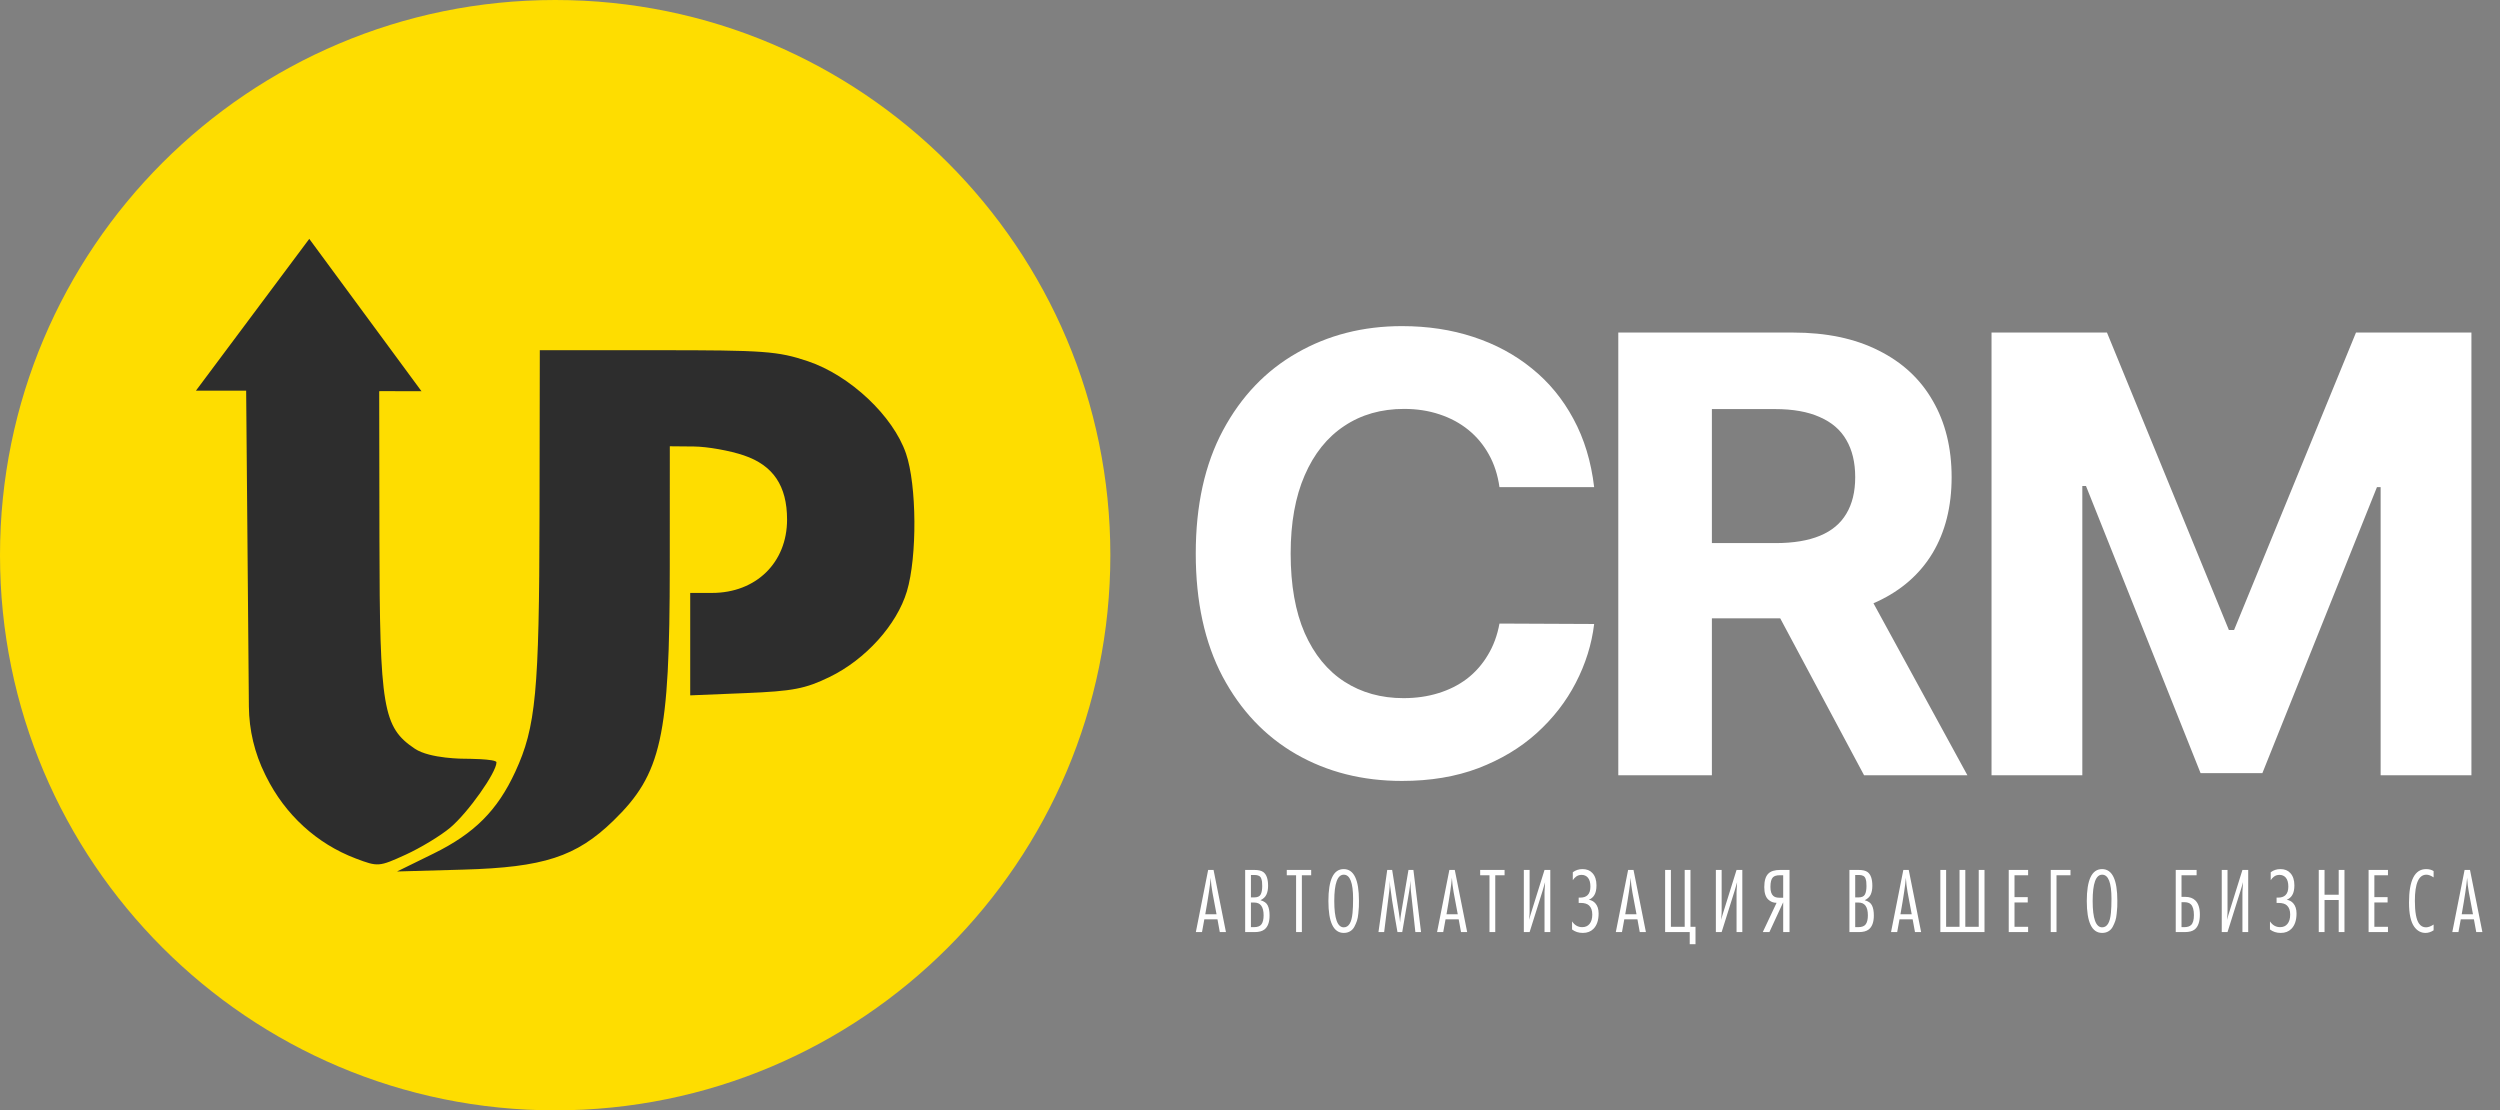
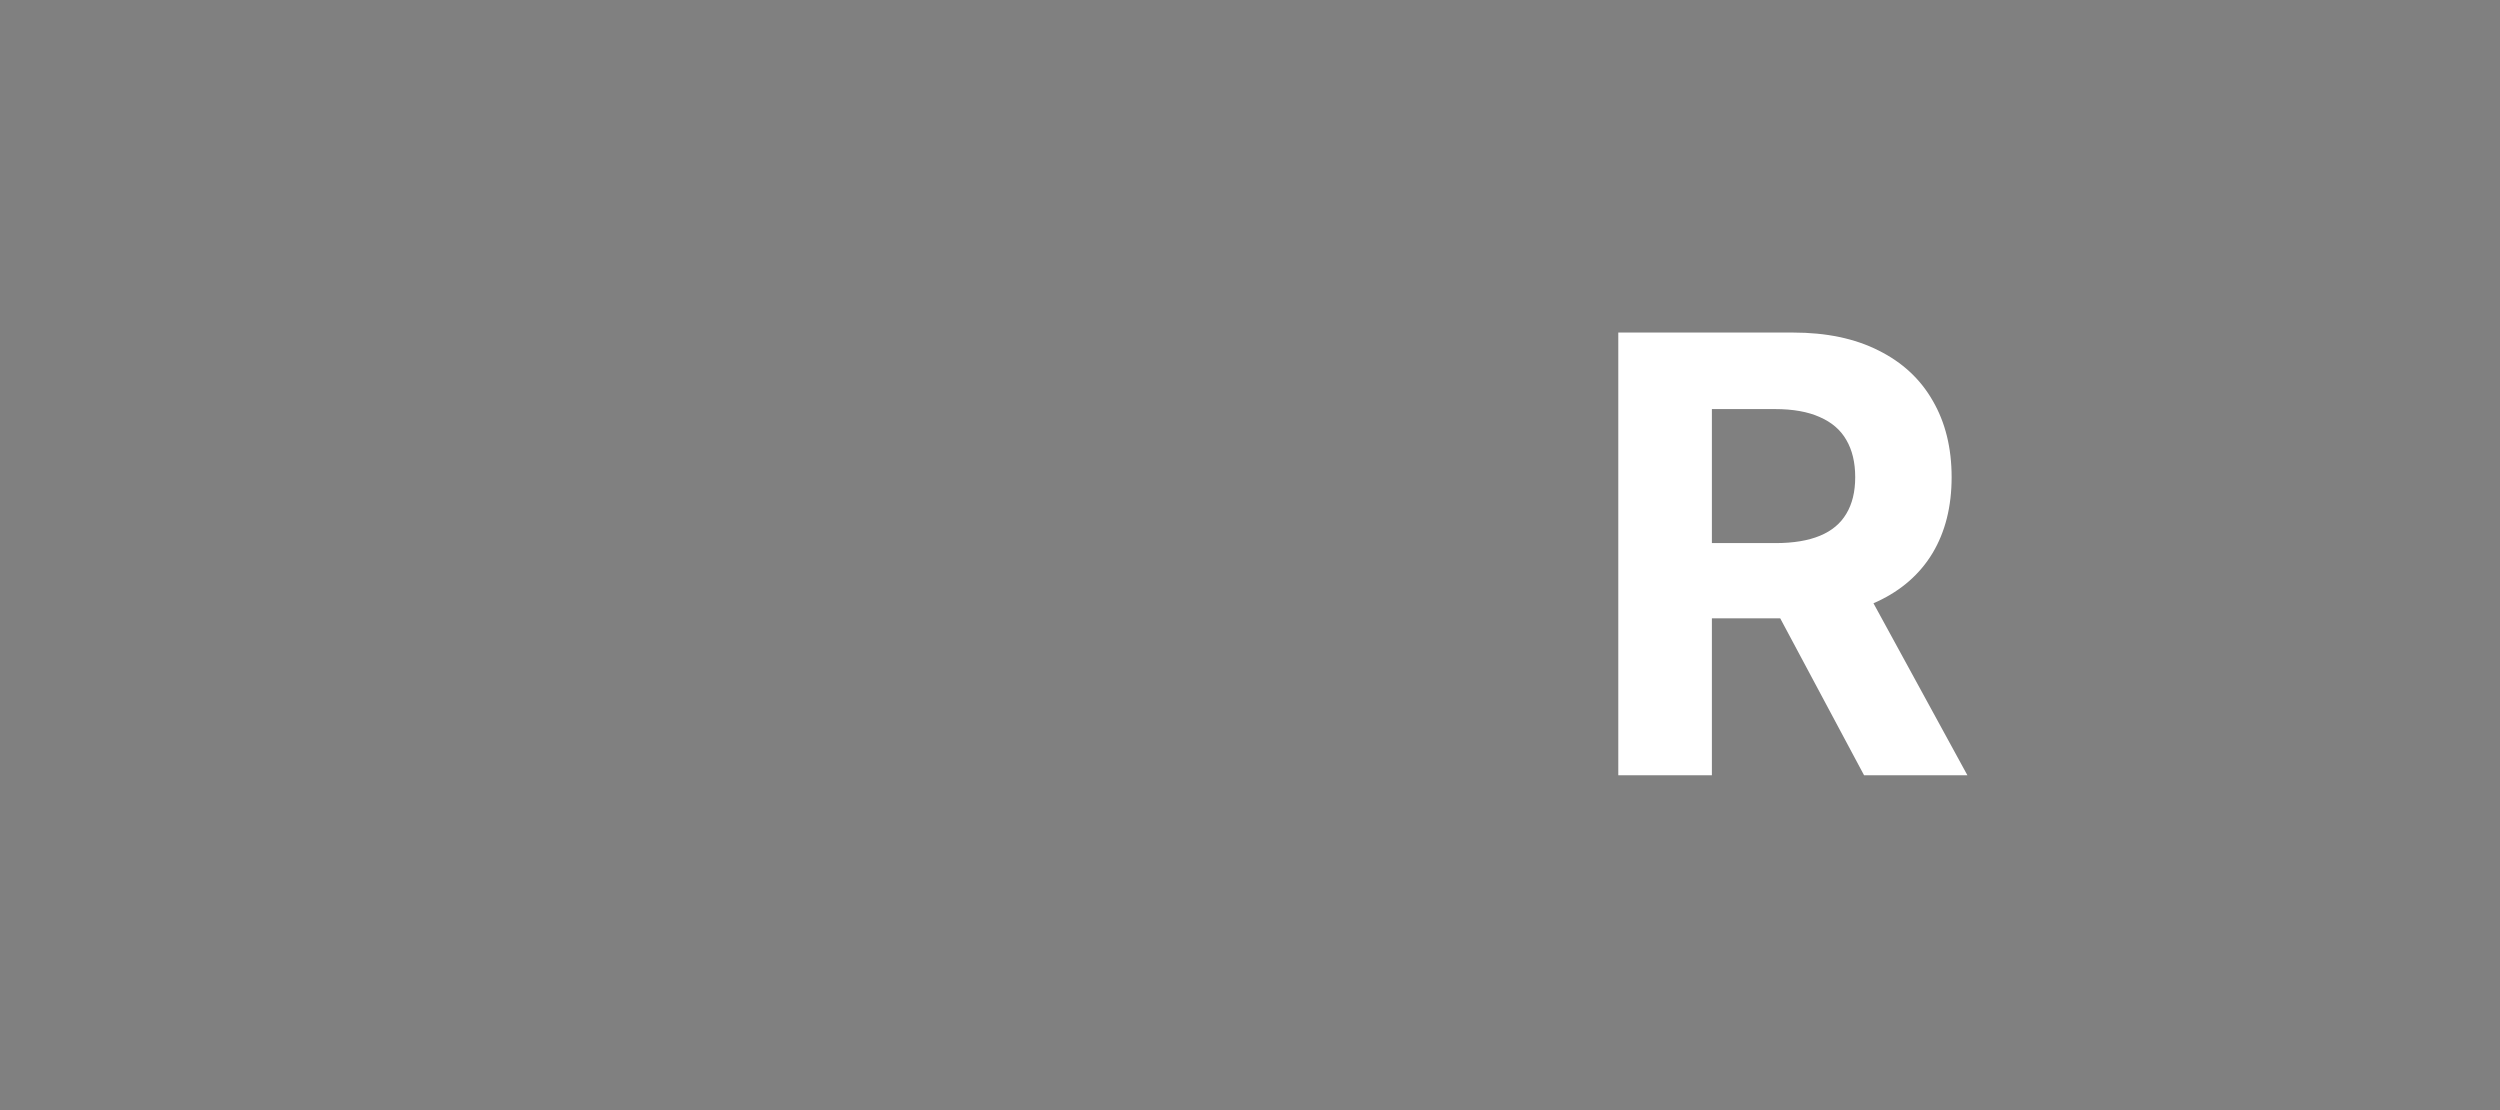
<svg xmlns="http://www.w3.org/2000/svg" width="385" height="171" viewBox="0 0 385 171" fill="none">
  <rect x="0" y="0" width="385" height="171" fill="#808080" stroke="none" />
-   <circle cx="85.497" cy="85.098" r="69.952" fill="#2D2D2D" />
-   <path fill-rule="evenodd" clip-rule="evenodd" d="M85.497 170.994C132.715 170.994 170.994 132.715 170.994 85.497C170.994 38.278 132.715 0 85.497 0C38.278 0 0 38.278 0 85.497C0 132.715 38.278 170.994 85.497 170.994ZM30.175 60.16L38.902 48.473L47.628 36.785L64.575 59.795L64.909 60.25L58.617 60.234L58.397 60.25L58.432 82.983C58.471 109.093 58.964 112.01 63.893 115.307C66.224 116.866 71.549 116.846 71.549 116.846C71.549 116.846 76.456 116.839 76.456 117.404C76.456 118.967 72.053 125.18 69.325 127.468C67.849 128.706 64.76 130.576 62.461 131.625C58.356 133.496 58.217 133.507 54.783 132.206C48.795 129.938 43.913 125.472 40.993 119.593L40.823 119.251C39.212 116.007 38.359 112.441 38.328 108.819L38.142 87.241L37.908 60.18L37.908 60.16H34.041H30.175ZM79.357 118.844C82.529 111.972 83.039 106.58 83.086 79.436L83.13 53.933L101.232 53.932C117.745 53.93 119.779 54.079 124.395 55.623C130.886 57.795 137.537 64.045 139.523 69.839C141.188 74.694 141.261 85.722 139.665 91.055C138.118 96.222 133.294 101.569 127.754 104.257C124.011 106.074 122.104 106.44 114.827 106.737L106.292 107.086V99.198V91.311H109.641C116.429 91.311 121.208 86.645 121.208 80.019C121.208 74.82 119.077 71.66 114.536 70.124C112.377 69.392 108.932 68.78 106.881 68.761L103.151 68.727L103.145 87.222C103.137 113.536 101.883 119.182 94.445 126.404C88.748 131.935 83.714 133.575 71.352 133.921L61.145 134.208L66.749 131.458C73.058 128.361 76.6 124.818 79.357 118.844Z" fill="#FEDD00" />
-   <path d="M188.796 143.541H187.849L187.49 141.575H185.467L185.108 143.541H184.161L186.055 133.97H186.888L188.796 143.541ZM187.347 140.8L186.715 137.428C186.582 136.711 186.491 135.96 186.443 135.175C186.376 136.17 186.098 138.045 185.611 140.8H187.347ZM191.755 133.97H193.147C193.788 133.97 194.256 134.08 194.553 134.3C195.041 134.664 195.285 135.367 195.285 136.41C195.285 136.945 195.199 137.4 195.026 137.773C194.854 138.136 194.548 138.423 194.108 138.634C194.672 138.787 195.046 139.055 195.227 139.437C195.419 139.81 195.514 140.327 195.514 140.987C195.514 142.01 195.251 142.728 194.725 143.139C194.381 143.407 193.878 143.541 193.218 143.541H191.755V133.97ZM192.644 138.203H193.118C193.644 138.203 193.984 138.055 194.137 137.758C194.299 137.462 194.381 137.027 194.381 136.453C194.381 136.175 194.371 135.955 194.352 135.792C194.333 135.63 194.29 135.458 194.223 135.276C194.156 135.094 194.036 134.96 193.864 134.874C193.692 134.788 193.472 134.745 193.204 134.745H192.644V138.203ZM192.644 142.781H193.118C193.682 142.781 194.07 142.627 194.28 142.321C194.491 142.015 194.596 141.561 194.596 140.958C194.596 139.648 194.118 138.992 193.161 138.992H192.644V142.781ZM201.922 134.788H200.487V143.541H199.598V134.788H198.163V133.97H201.922V134.788ZM209.28 138.72C209.28 139.083 209.275 139.399 209.266 139.667C209.256 139.925 209.228 140.269 209.18 140.7C209.141 141.13 209.07 141.503 208.964 141.819C208.859 142.125 208.725 142.431 208.563 142.737C208.4 143.034 208.18 143.264 207.903 143.426C207.625 143.589 207.305 143.67 206.941 143.67C205.363 143.67 204.574 142.034 204.574 138.763C204.574 135.482 205.358 133.841 206.927 133.841C208.496 133.841 209.28 135.467 209.28 138.72ZM208.376 138.404C208.376 135.936 207.898 134.702 206.941 134.702C205.965 134.702 205.478 136.051 205.478 138.748C205.478 141.456 205.965 142.809 206.941 142.809C207.707 142.809 208.156 142.068 208.29 140.585C208.347 140.011 208.376 139.284 208.376 138.404ZM218.841 143.541H217.966L217.291 137.328C217.272 137.156 217.258 136.974 217.248 136.783C217.239 136.591 217.229 136.376 217.219 136.137C217.219 135.898 217.215 135.716 217.205 135.592C217.176 136.137 217.109 136.716 217.004 137.328L215.942 143.541H215.211C215.134 143.072 215.005 142.331 214.823 141.317C214.651 140.303 214.503 139.408 214.378 138.634C214.264 137.859 214.163 137.113 214.077 136.395C214.067 136.299 214.058 136.166 214.048 135.993C214.039 135.812 214.029 135.678 214.02 135.592V135.922C214.02 136.39 213.991 136.854 213.933 137.313L213.159 143.541H212.283L213.632 133.97H214.393L215.426 140.542C215.541 141.326 215.603 141.829 215.612 142.049C215.641 141.551 215.698 141.059 215.785 140.571L216.904 133.97H217.664L218.841 143.541ZM225.944 143.541H224.997L224.638 141.575H222.615L222.256 143.541H221.309L223.203 133.97H224.036L225.944 143.541ZM224.495 140.8L223.863 137.428C223.729 136.711 223.639 135.96 223.591 135.175C223.524 136.17 223.246 138.045 222.759 140.8H224.495ZM231.705 134.788H230.27V143.541H229.381V134.788H227.946V133.97H231.705V134.788ZM234.67 143.541V133.97H235.56V140.456C235.56 140.733 235.531 141.135 235.474 141.661C235.522 141.489 235.57 141.322 235.617 141.159C235.665 140.987 235.704 140.858 235.732 140.772C235.761 140.676 235.79 140.585 235.818 140.499L237.856 133.97H238.746V143.541H237.856V137.357C237.856 137.098 237.885 136.596 237.942 135.85C237.818 136.338 237.689 136.787 237.555 137.199L235.56 143.541H234.67ZM243.116 138.232H243.36C243.848 138.232 244.221 138.107 244.479 137.859C244.776 137.581 244.924 137.141 244.924 136.539C244.924 135.926 244.795 135.467 244.537 135.161C244.288 134.874 243.963 134.731 243.561 134.731C243.236 134.731 242.953 134.822 242.714 135.003C242.532 135.137 242.365 135.319 242.212 135.549V134.329C242.642 134.004 243.14 133.841 243.704 133.841C244.355 133.841 244.862 134.042 245.225 134.444C245.646 134.893 245.857 135.525 245.857 136.338C245.857 136.988 245.747 137.49 245.527 137.844C245.335 138.17 245.053 138.409 244.68 138.562C245.082 138.629 245.412 138.806 245.67 139.093C246.015 139.475 246.187 140.002 246.187 140.671C246.187 141.723 245.919 142.517 245.383 143.053C244.972 143.464 244.431 143.67 243.762 143.67C243.111 143.67 242.556 143.493 242.097 143.139V141.891C242.489 142.484 243.011 142.781 243.661 142.781C244.14 142.781 244.513 142.618 244.781 142.293C245.067 141.948 245.211 141.465 245.211 140.843C245.211 140.212 245.044 139.743 244.709 139.437C244.431 139.179 243.996 139.05 243.403 139.05H243.116V138.232ZM253.471 143.541H252.524L252.165 141.575H250.142L249.783 143.541H248.836L250.73 133.97H251.562L253.471 143.541ZM252.022 140.8L251.39 137.428C251.256 136.711 251.165 135.96 251.118 135.175C251.051 136.17 250.773 138.045 250.285 140.8H252.022ZM260.332 133.97V142.723H261.107V145.406H260.218V143.541H256.43V133.97H257.319V142.723H259.443V133.97H260.332ZM264.243 143.541V133.97H265.133V140.456C265.133 140.733 265.104 141.135 265.047 141.661C265.094 141.489 265.142 141.322 265.19 141.159C265.238 140.987 265.276 140.858 265.305 140.772C265.334 140.676 265.362 140.585 265.391 140.499L267.429 133.97H268.318V143.541H267.429V137.357C267.429 137.098 267.457 136.596 267.515 135.85C267.39 136.338 267.261 136.787 267.127 137.199L265.133 143.541H264.243ZM271.469 143.541L273.593 139.035C273.086 139.035 272.655 138.863 272.301 138.519C271.899 138.136 271.699 137.5 271.699 136.61C271.699 135.644 271.904 134.955 272.316 134.544C272.689 134.161 273.301 133.97 274.152 133.97H275.587V143.541H274.611V138.949L272.488 143.541H271.469ZM274.611 138.246V134.788H274.095C273.597 134.788 273.243 134.893 273.033 135.104C272.775 135.362 272.646 135.855 272.646 136.582C272.646 137.242 272.789 137.701 273.076 137.959C273.287 138.151 273.588 138.246 273.98 138.246H274.611ZM284.811 133.97H286.203C286.844 133.97 287.313 134.08 287.609 134.3C288.097 134.664 288.341 135.367 288.341 136.41C288.341 136.945 288.255 137.4 288.083 137.773C287.91 138.136 287.604 138.423 287.164 138.634C287.729 138.787 288.102 139.055 288.284 139.437C288.475 139.81 288.571 140.327 288.571 140.987C288.571 142.01 288.307 142.728 287.781 143.139C287.437 143.407 286.935 143.541 286.275 143.541H284.811V133.97ZM285.701 138.203H286.174C286.7 138.203 287.04 138.055 287.193 137.758C287.356 137.462 287.437 137.027 287.437 136.453C287.437 136.175 287.427 135.955 287.408 135.792C287.389 135.63 287.346 135.458 287.279 135.276C287.212 135.094 287.093 134.96 286.92 134.874C286.748 134.788 286.528 134.745 286.26 134.745H285.701V138.203ZM285.701 142.781H286.174C286.739 142.781 287.126 142.627 287.337 142.321C287.547 142.015 287.652 141.561 287.652 140.958C287.652 139.648 287.174 138.992 286.217 138.992H285.701V142.781ZM295.854 143.541H294.907L294.548 141.575H292.525L292.166 143.541H291.219L293.113 133.97H293.946L295.854 143.541ZM294.405 140.8L293.773 137.428C293.639 136.711 293.549 135.96 293.501 135.175C293.434 136.17 293.156 138.045 292.668 140.8H294.405ZM298.813 133.97H299.702V142.723H301.769V133.97H302.658V142.723H304.725V133.97H305.614V143.541H298.813V133.97ZM312.329 143.541H309.345V133.97H312.329V134.788H310.234V138.16H312.272V138.978H310.234V142.723H312.329V143.541ZM318.855 134.788H316.703V143.541H315.813V133.97H318.855V134.788ZM326.071 138.72C326.071 139.083 326.066 139.399 326.057 139.667C326.047 139.925 326.019 140.269 325.971 140.7C325.933 141.13 325.861 141.503 325.756 141.819C325.65 142.125 325.516 142.431 325.354 142.737C325.191 143.034 324.971 143.264 324.694 143.426C324.416 143.589 324.096 143.67 323.732 143.67C322.154 143.67 321.365 142.034 321.365 138.763C321.365 135.482 322.149 133.841 323.718 133.841C325.287 133.841 326.071 135.467 326.071 138.72ZM325.167 138.404C325.167 135.936 324.689 134.702 323.732 134.702C322.757 134.702 322.269 136.051 322.269 138.748C322.269 141.456 322.757 142.809 323.732 142.809C324.498 142.809 324.947 142.068 325.081 140.585C325.139 140.011 325.167 139.284 325.167 138.404ZM335.064 133.97H338.278V134.788H335.953V138.117H336.527C337.197 138.117 337.718 138.304 338.091 138.677C338.551 139.136 338.78 139.853 338.78 140.829C338.78 141.948 338.512 142.718 337.977 143.139C337.642 143.407 337.13 143.541 336.441 143.541H335.064V133.97ZM335.953 142.781H336.384C336.853 142.781 337.202 142.671 337.431 142.45C337.718 142.173 337.862 141.666 337.862 140.929C337.862 140.126 337.704 139.571 337.388 139.265C337.168 139.045 336.824 138.935 336.355 138.935H335.953V142.781ZM342.149 143.541V133.97H343.038V140.456C343.038 140.733 343.01 141.135 342.952 141.661C343 141.489 343.048 141.322 343.096 141.159C343.144 140.987 343.182 140.858 343.211 140.772C343.239 140.676 343.268 140.585 343.297 140.499L345.334 133.97H346.224V143.541H345.334V137.357C345.334 137.098 345.363 136.596 345.42 135.85C345.296 136.338 345.167 136.787 345.033 137.199L343.038 143.541H342.149ZM350.594 138.232H350.838C351.326 138.232 351.699 138.107 351.957 137.859C352.254 137.581 352.402 137.141 352.402 136.539C352.402 135.926 352.273 135.467 352.015 135.161C351.766 134.874 351.441 134.731 351.039 134.731C350.714 134.731 350.432 134.822 350.192 135.003C350.011 135.137 349.843 135.319 349.69 135.549V134.329C350.121 134.004 350.618 133.841 351.183 133.841C351.833 133.841 352.34 134.042 352.704 134.444C353.124 134.893 353.335 135.525 353.335 136.338C353.335 136.988 353.225 137.49 353.005 137.844C352.814 138.17 352.531 138.409 352.158 138.562C352.56 138.629 352.89 138.806 353.148 139.093C353.493 139.475 353.665 140.002 353.665 140.671C353.665 141.723 353.397 142.517 352.861 143.053C352.45 143.464 351.91 143.67 351.24 143.67C350.589 143.67 350.035 143.493 349.575 143.139V141.891C349.968 142.484 350.489 142.781 351.14 142.781C351.618 142.781 351.991 142.618 352.259 142.293C352.546 141.948 352.689 141.465 352.689 140.843C352.689 140.212 352.522 139.743 352.187 139.437C351.91 139.179 351.474 139.05 350.881 139.05H350.594V138.232ZM361.049 143.541H360.16V138.605H357.979V143.541H357.089V133.97H357.979V137.787H360.16V133.97H361.049V143.541ZM367.747 143.541H364.763V133.97H367.747V134.788H365.652V138.16H367.69V138.978H365.652V142.723H367.747V143.541ZM374.775 142.379V143.268C374.364 143.536 373.948 143.67 373.527 143.67C372.838 143.67 372.264 143.359 371.805 142.737C371.26 141.991 370.987 140.748 370.987 139.007C370.987 135.563 371.867 133.841 373.627 133.841C374.067 133.841 374.45 133.941 374.775 134.142V135.118C374.354 134.841 373.986 134.702 373.67 134.702C372.484 134.702 371.891 136.041 371.891 138.72C371.891 140.451 372.101 141.618 372.522 142.221C372.79 142.613 373.149 142.809 373.598 142.809C373.952 142.809 374.345 142.666 374.775 142.379ZM382.288 143.541H381.341L380.982 141.575H378.959L378.6 143.541H377.653L379.547 133.97H380.379L382.288 143.541ZM380.838 140.8L380.207 137.428C380.073 136.711 379.982 135.96 379.935 135.175C379.868 136.17 379.59 138.045 379.102 140.8H380.838Z" fill="white" />
-   <path d="M306.696 51.213H324.473L343.248 97.02H344.047L362.823 51.213H380.599V119.391H366.618V75.015H366.052L348.408 119.058H338.887L321.244 74.849H320.678V119.391H306.696V51.213Z" fill="white" />
  <path d="M249.217 119.391V51.213H276.115C281.264 51.213 285.658 52.134 289.298 53.976C292.959 55.796 295.745 58.381 297.653 61.733C299.584 65.061 300.55 68.979 300.55 73.484C300.55 78.011 299.573 81.906 297.62 85.169C295.667 88.409 292.837 90.894 289.131 92.626C285.447 94.357 280.986 95.222 275.749 95.222H257.739V83.637H273.418C276.17 83.637 278.456 83.26 280.276 82.505C282.096 81.751 283.45 80.619 284.337 79.11C285.247 77.601 285.702 75.725 285.702 73.484C285.702 71.22 285.247 69.311 284.337 67.758C283.45 66.204 282.085 65.028 280.243 64.229C278.423 63.408 276.126 62.998 273.352 62.998H263.631V119.391H249.217ZM286.035 88.364L302.98 119.391H287.067L270.489 88.364H286.035Z" fill="white" />
-   <path d="M245.5 75.023H230.919C230.653 73.136 230.109 71.461 229.288 69.996C228.467 68.509 227.413 67.244 226.126 66.201C224.838 65.158 223.351 64.359 221.665 63.804C220 63.249 218.191 62.972 216.238 62.972C212.71 62.972 209.636 63.848 207.017 65.602C204.398 67.333 202.368 69.863 200.925 73.192C199.483 76.499 198.761 80.516 198.761 85.243C198.761 90.103 199.483 94.187 200.925 97.493C202.39 100.8 204.432 103.297 207.05 104.984C209.669 106.67 212.699 107.514 216.139 107.514C218.069 107.514 219.856 107.258 221.498 106.748C223.163 106.238 224.639 105.494 225.926 104.518C227.213 103.519 228.278 102.309 229.122 100.889C229.987 99.469 230.586 97.848 230.919 96.029L245.5 96.095C245.123 99.224 244.18 102.243 242.671 105.15C241.184 108.035 239.175 110.621 236.645 112.907C234.137 115.17 231.141 116.968 227.657 118.3C224.195 119.609 220.278 120.264 215.906 120.264C209.825 120.264 204.387 118.888 199.593 116.136C194.822 113.384 191.049 109.4 188.275 104.185C185.523 98.969 184.147 92.655 184.147 85.243C184.147 77.808 185.545 71.483 188.342 66.267C191.138 61.052 194.933 57.079 199.727 54.35C204.52 51.598 209.913 50.222 215.906 50.222C219.856 50.222 223.518 50.776 226.891 51.886C230.287 52.996 233.294 54.616 235.913 56.746C238.532 58.855 240.662 61.44 242.304 64.503C243.969 67.566 245.034 71.072 245.5 75.023Z" fill="white" />
</svg>